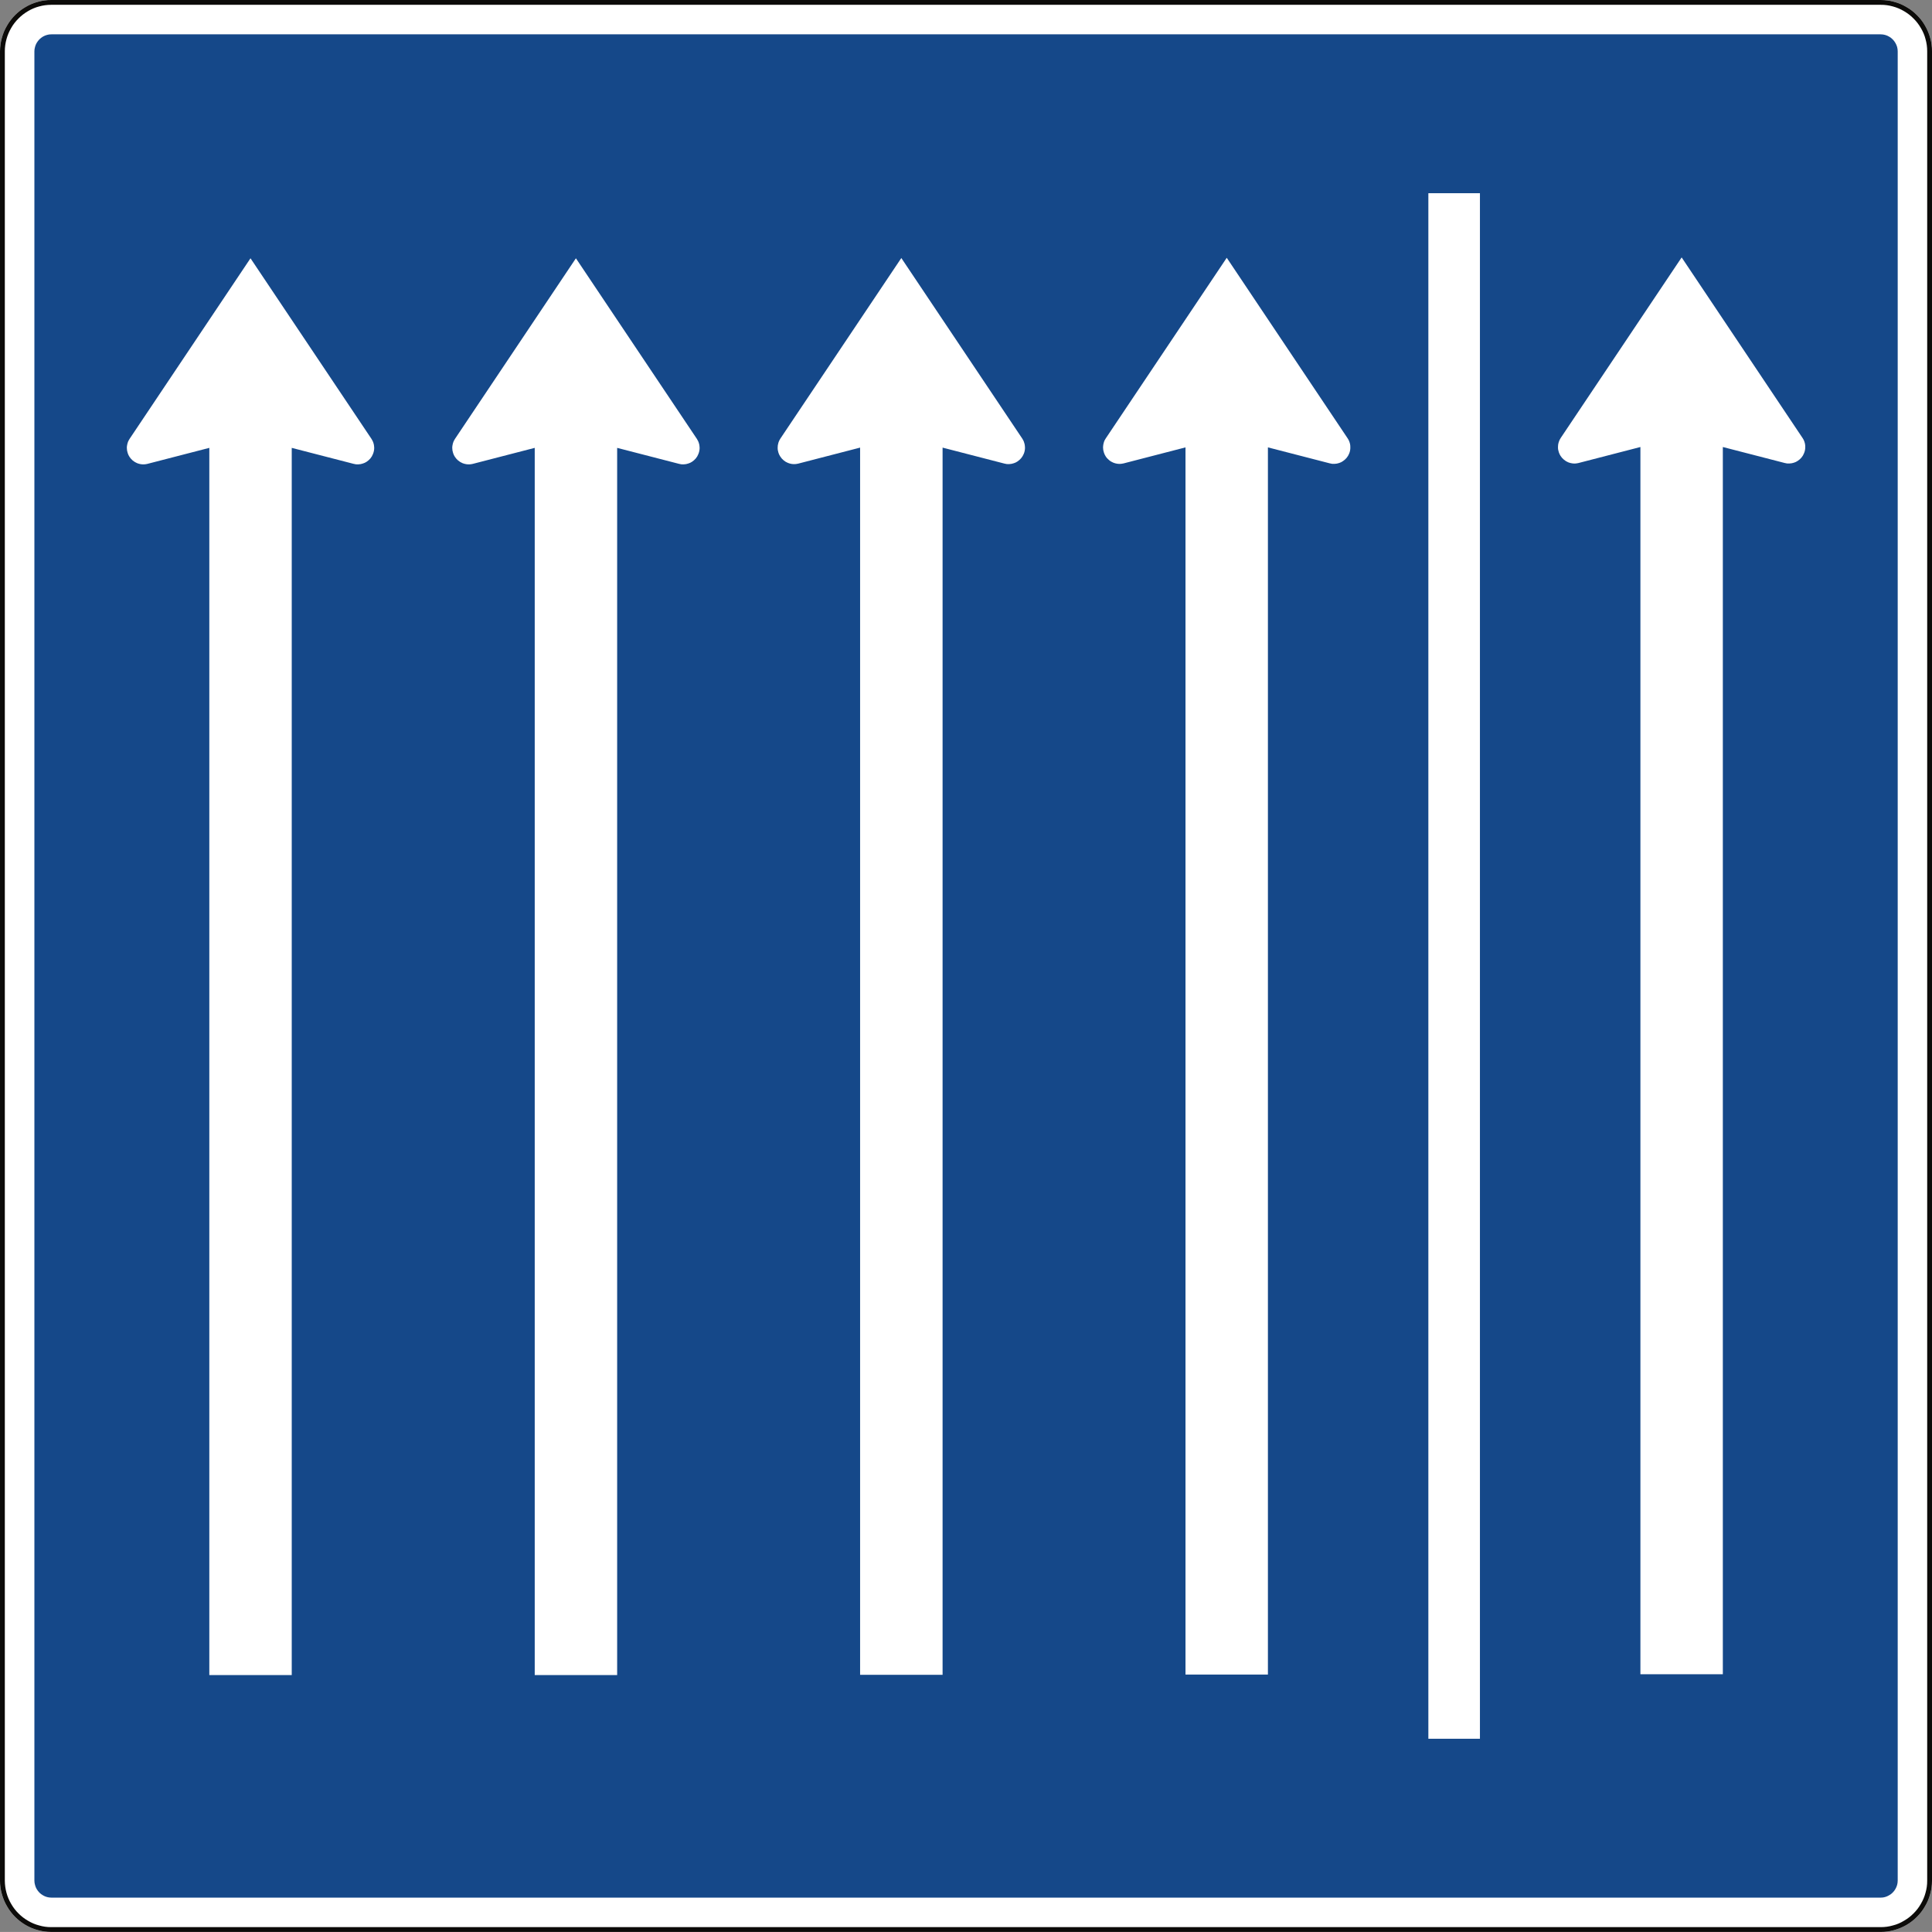
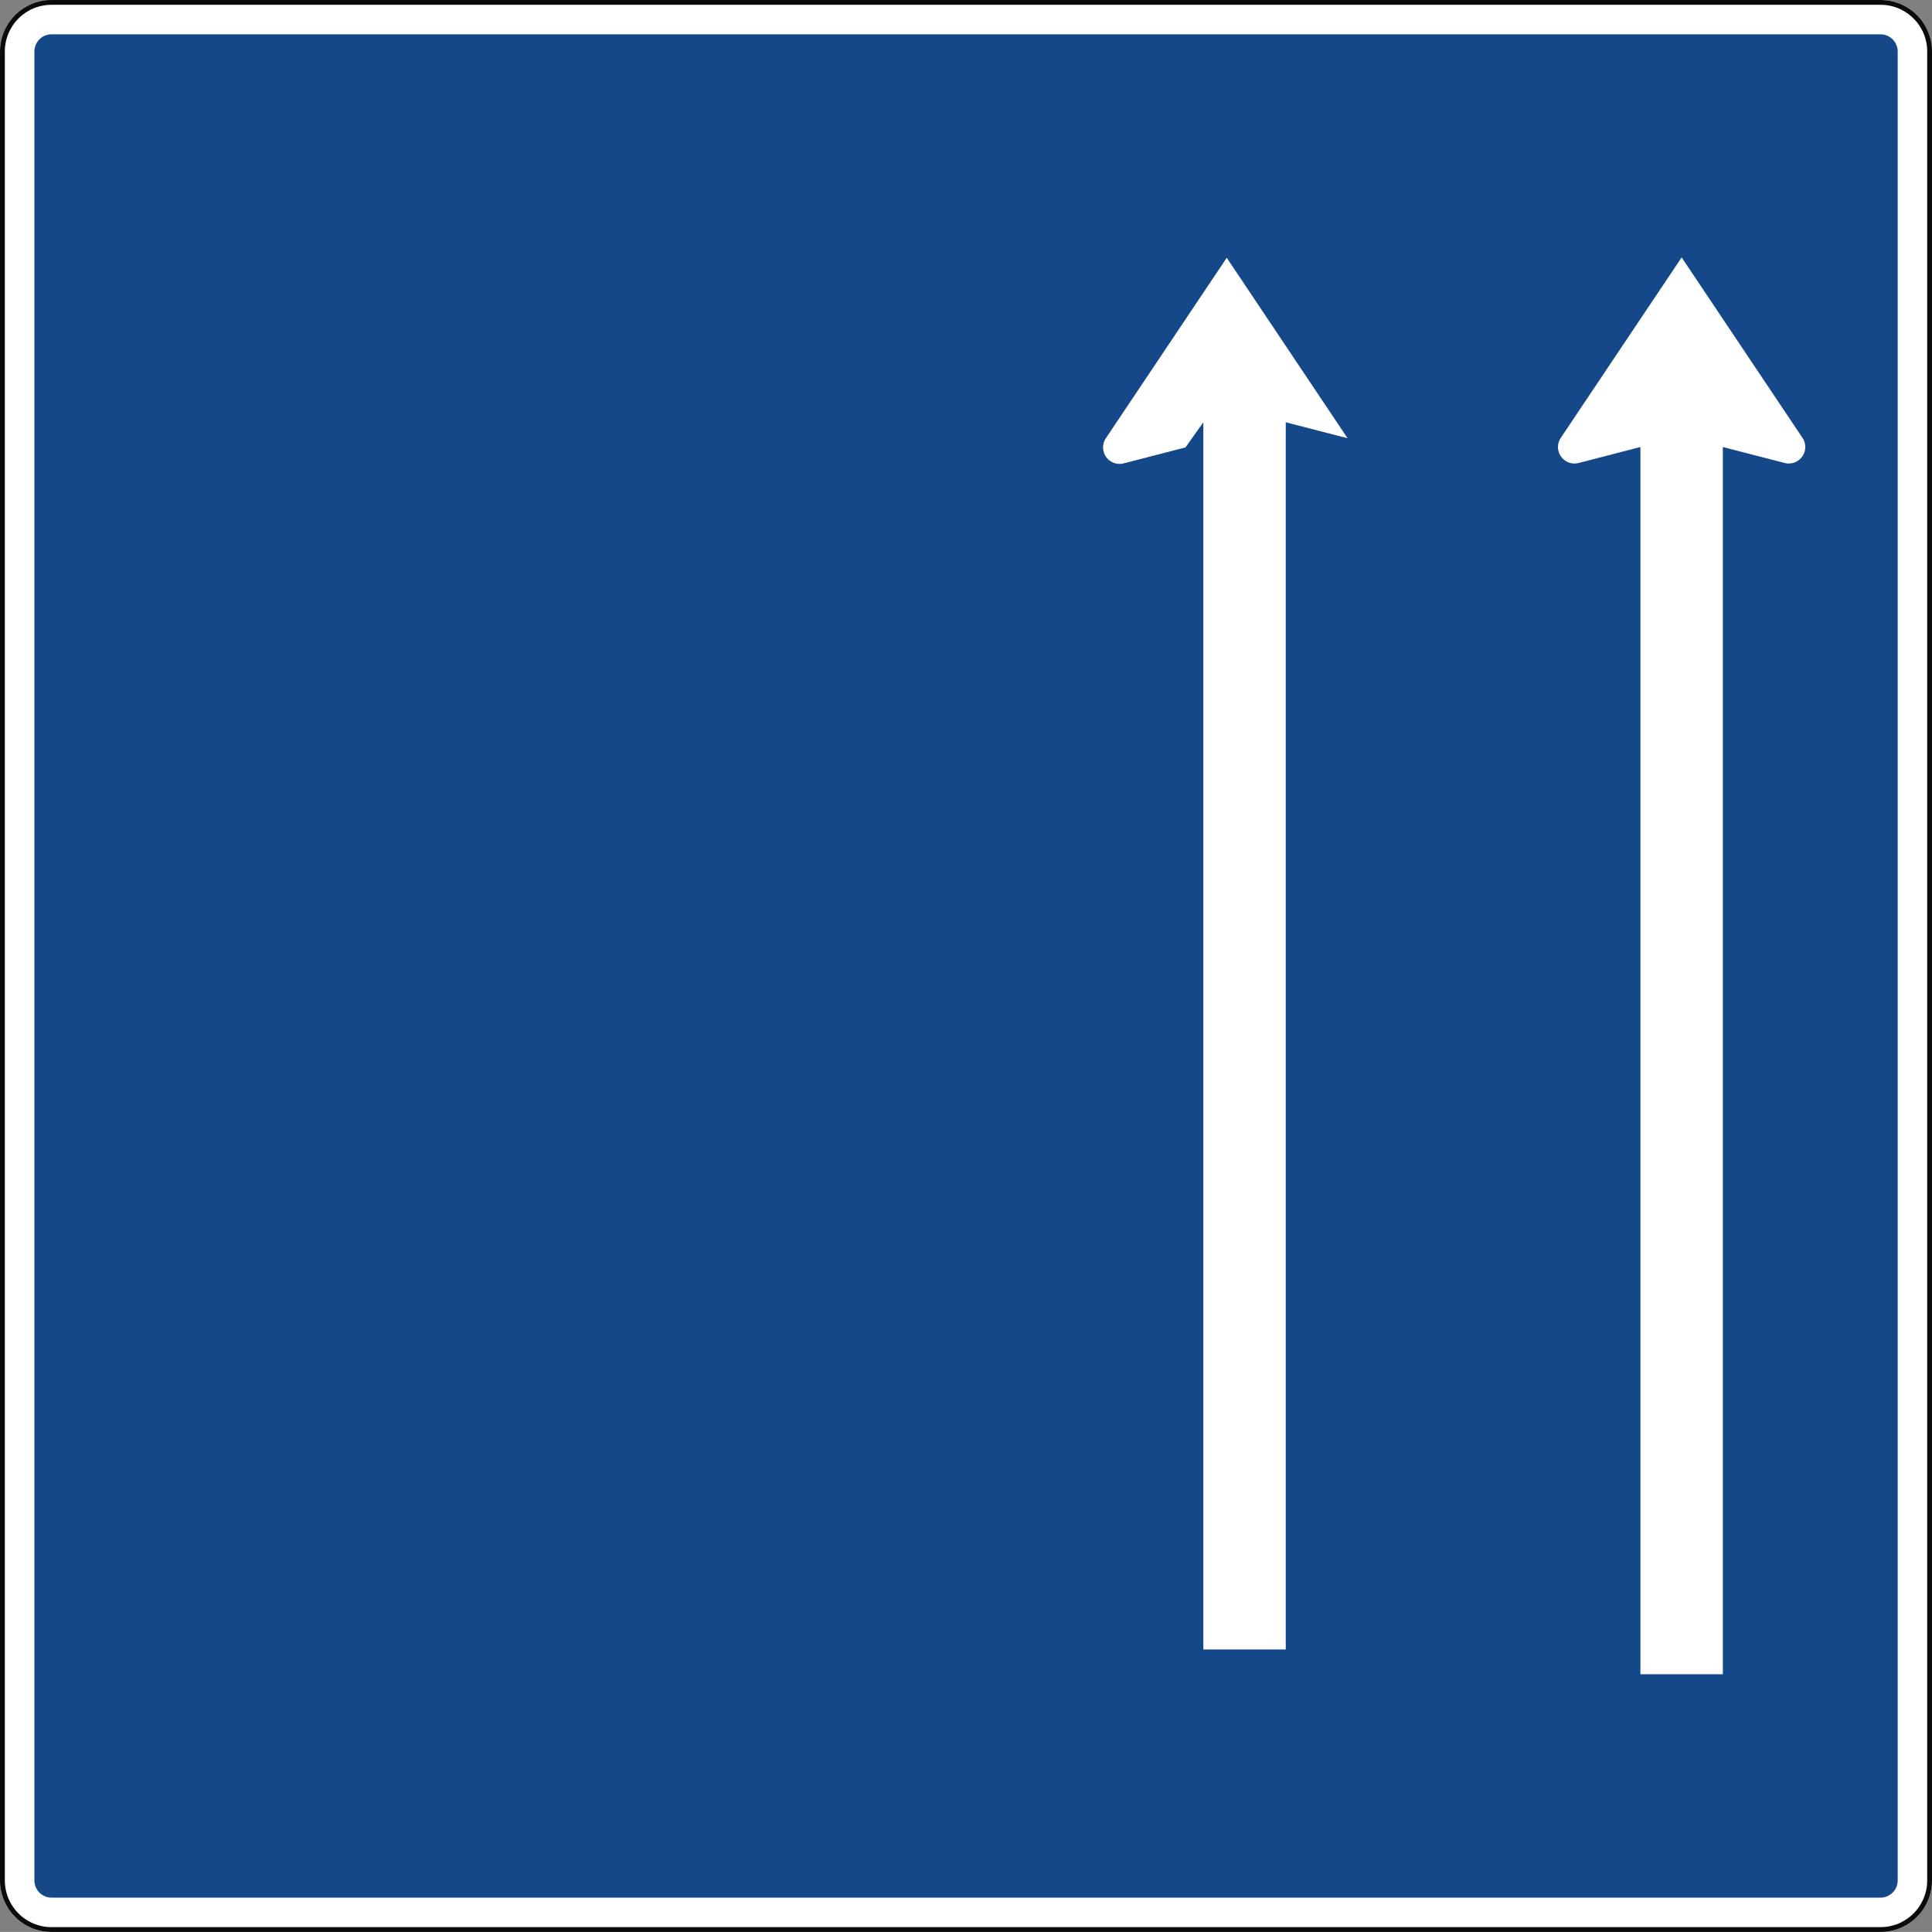
<svg xmlns="http://www.w3.org/2000/svg" viewBox="0 0 969.629 969.605" height="969.605" width="969.629" xml:space="preserve" version="1.1" id="svg10099">
  <rect x="0" y="0" width="969.629" height="969.605" fill="#808080" stroke="none" />
  <defs id="defs10103" />
  <g transform="matrix(1.25,0,0,-1.25,0,969.605)" id="g10107">
    <g id="g10109">
      <path id="path10111" style="fill:#ffffff;fill-opacity:1;fill-rule:evenodd;stroke:none" d="m 20.699,0.001 -0.156,0 c -1.797,0 -3.574,0.234 -5.316,0.722 C 13.488,1.172 11.848,1.879 10.301,2.774 8.758,3.676 7.332,4.77 6.059,6.04 4.789,7.313 3.695,8.739 2.816,10.301 1.898,11.825 1.211,13.508 0.742,15.227 0.254,16.946 -0.02,18.747 0,20.524 l 0,734.633 c 0.016,1.801 0.254,3.597 0.742,5.316 0.453,1.723 1.156,3.383 2.074,4.926 0.879,1.543 1.973,2.973 3.243,4.242 1.273,1.27 2.699,2.367 4.242,3.246 1.543,0.918 3.207,1.621 4.926,2.071 1.742,0.488 3.519,0.761 5.316,0.722 l 734.633,0 c 1.781,0 3.578,-0.215 5.301,-0.722 1.738,-0.45 3.398,-1.153 4.945,-2.071 1.543,-0.879 2.969,-1.976 4.219,-3.246 1.293,-1.269 2.386,-2.695 3.265,-4.242 0.899,-1.543 1.602,-3.203 2.071,-4.926 0.488,-1.719 0.746,-3.515 0.726,-5.316 l 0,-734.633 c 0,-1.777 -0.234,-3.578 -0.726,-5.297 -0.45,-1.738 -1.153,-3.402 -2.071,-4.926 -0.879,-1.562 -1.972,-2.992 -3.265,-4.261 -1.25,-1.27 -2.676,-2.364 -4.219,-3.266 -1.547,-0.875 -3.207,-1.582 -4.945,-2.051 -1.723,-0.488 -3.52,-0.742 -5.301,-0.722 l -734.477,0" />
      <path id="path10113" style="fill:#0c0b09;fill-opacity:1;fill-rule:evenodd;stroke:none" d="m 20.699,1.938 734.461,0 c 1.625,0 3.246,0.211 4.809,0.664 1.586,0.391 3.07,1.035 4.457,1.875 1.41,0.801 2.719,1.797 3.851,2.953 1.157,1.133 2.153,2.422 2.953,3.848 0.821,1.391 1.465,2.894 1.875,4.457 0.45,1.566 0.684,3.187 0.665,4.809 l 0,734.617 c 0,1.605 -0.215,3.246 -0.665,4.808 -0.39,1.567 -1.035,3.051 -1.875,4.457 -0.8,1.407 -1.8,2.7 -2.953,3.832 -1.132,1.172 -2.441,2.149 -3.851,2.973 -1.387,0.82 -2.871,1.445 -4.457,1.875 -1.582,0.43 -3.184,0.664 -4.809,0.645 l -734.617,0 c -1.602,0 -3.242,-0.215 -4.789,-0.645 -1.582,-0.41 -3.086,-1.055 -4.477,-1.875 -1.406,-0.824 -2.695,-1.801 -3.847,-2.973 -1.153,-1.132 -2.153,-2.425 -2.953,-3.832 -0.821,-1.406 -1.446,-2.89 -1.875,-4.457 -0.43,-1.582 -0.664,-3.203 -0.664,-4.808 l 0,-734.617 C 1.953,18.922 2.172,17.301 2.602,15.735 3.031,14.153 3.656,12.669 4.477,11.278 5.297,9.852 6.273,8.563 7.43,7.43 8.582,6.274 9.871,5.278 11.277,4.477 12.668,3.637 14.172,3.012 15.754,2.602 17.297,2.153 18.941,1.919 20.543,1.938 l 0.156,0 z m 0,-1.937 -0.156,0 c -1.797,0 -3.574,0.234 -5.316,0.722 C 13.488,1.172 11.848,1.879 10.301,2.774 8.758,3.676 7.332,4.77 6.059,6.04 4.789,7.313 3.695,8.739 2.816,10.301 1.898,11.825 1.211,13.508 0.742,15.227 0.254,16.946 -0.02,18.747 0,20.524 l 0,734.633 c 0.016,1.801 0.254,3.597 0.742,5.316 0.453,1.723 1.156,3.383 2.074,4.926 0.879,1.543 1.973,2.973 3.243,4.242 1.273,1.27 2.699,2.367 4.242,3.246 1.543,0.918 3.207,1.621 4.926,2.071 1.742,0.488 3.519,0.761 5.316,0.722 l 734.633,0 c 1.781,0 3.578,-0.215 5.301,-0.722 1.738,-0.45 3.398,-1.153 4.945,-2.071 1.543,-0.879 2.969,-1.976 4.219,-3.246 1.293,-1.269 2.386,-2.695 3.265,-4.242 0.899,-1.543 1.602,-3.203 2.071,-4.926 0.488,-1.719 0.746,-3.515 0.726,-5.316 l 0,-734.633 c 0,-1.777 -0.234,-3.578 -0.726,-5.297 -0.45,-1.738 -1.153,-3.402 -2.071,-4.926 -0.879,-1.562 -1.972,-2.992 -3.265,-4.261 -1.25,-1.27 -2.676,-2.364 -4.219,-3.266 -1.547,-0.875 -3.207,-1.582 -4.945,-2.051 -1.723,-0.488 -3.52,-0.742 -5.301,-0.722 l -734.477,0" />
      <path id="path10115" style="fill:#154889;fill-opacity:1;fill-rule:evenodd;stroke:none" d="m 20.68,13.782 -0.032,0 c -0.605,0 -1.191,0.078 -1.777,0.234 -0.566,0.156 -1.133,0.391 -1.641,0.703 -0.507,0.293 -0.98,0.645 -1.41,1.075 -0.41,0.429 -0.8,0.898 -1.093,1.429 -0.293,0.508 -0.528,1.055 -0.664,1.641 -0.176,0.566 -0.254,1.172 -0.254,1.758 l 0,734.433 c 0,0.606 0.078,1.192 0.254,1.781 0.14,0.567 0.371,1.114 0.664,1.622 0.312,0.527 0.683,0.996 1.093,1.429 0.43,0.41 0.903,0.797 1.41,1.094 0.508,0.293 1.075,0.527 1.641,0.684 0.586,0.156 1.172,0.254 1.777,0.234 l 734.442,0 c 0.59,0 1.195,-0.078 1.762,-0.234 0.586,-0.157 1.132,-0.391 1.621,-0.684 0.547,-0.297 1.015,-0.684 1.429,-1.094 0.43,-0.433 0.801,-0.902 1.094,-1.429 0.313,-0.508 0.527,-1.055 0.703,-1.622 0.156,-0.585 0.235,-1.175 0.235,-1.781 l 0,-734.433 c 0,-0.586 -0.079,-1.192 -0.235,-1.758 -0.176,-0.586 -0.39,-1.133 -0.703,-1.641 -0.293,-0.531 -0.664,-1 -1.094,-1.429 -0.414,-0.43 -0.882,-0.782 -1.429,-1.075 -0.489,-0.312 -1.055,-0.527 -1.621,-0.703 -0.567,-0.156 -1.172,-0.254 -1.762,-0.234 l -734.402,0" />
-       <path id="path10117" style="fill:#ffffff;fill-opacity:1;fill-rule:evenodd;stroke:none" d="m 214.688,595.864 -24.883,-6.434 c -0.11,-0.015 -0.211,-0.031 -0.332,-0.062 -0.11,-0.016 -0.215,-0.063 -0.332,-0.063 -0.196,-0.047 -0.391,-0.062 -0.606,-0.062 -0.215,-0.016 -0.43,-0.016 -0.644,0 -0.215,0 -0.43,0.015 -0.645,0.062 -0.527,0.078 -1.035,0.215 -1.523,0.41 -0.625,0.258 -1.211,0.61 -1.758,1.055 -0.512,0.434 -0.961,0.941 -1.332,1.508 -0.313,0.469 -0.528,0.957 -0.703,1.484 -0.235,0.684 -0.352,1.387 -0.352,2.09 0,0.313 0.016,0.625 0.078,0.938 0.032,0.254 0.078,0.511 0.157,0.761 0.062,0.258 0.14,0.489 0.234,0.746 0.078,0.196 0.176,0.391 0.273,0.563 0.11,0.238 0.254,0.453 0.391,0.668 l 48.516,72.457 48.535,-72.457 c 0.015,-0.016 0.031,-0.063 0.062,-0.094 0.141,-0.215 0.289,-0.469 0.391,-0.707 0.14,-0.234 0.215,-0.484 0.312,-0.719 0.078,-0.257 0.157,-0.488 0.215,-0.746 0.047,-0.211 0.078,-0.41 0.094,-0.625 0.016,-0.254 0.062,-0.508 0.062,-0.781 0,-0.84 -0.179,-1.699 -0.507,-2.48 -0.239,-0.629 -0.59,-1.235 -1.036,-1.762 -0.433,-0.508 -0.941,-0.957 -1.507,-1.328 -0.469,-0.313 -0.957,-0.547 -1.504,-0.703 -0.547,-0.196 -1.153,-0.313 -1.758,-0.332 -0.141,-0.016 -0.316,-0.016 -0.473,0 -0.195,0 -0.39,0 -0.586,0.015 -0.195,0.047 -0.39,0.078 -0.586,0.125 -0.125,0.016 -0.234,0.031 -0.332,0.063 l -24.824,6.41 0,-492.727 -33.094,0 0,492.727" />
-       <path id="path10119" style="fill:#ffffff;fill-opacity:1;fill-rule:evenodd;stroke:none" d="m 345.324,595.965 -24.867,-6.433 c -0.125,-0.016 -0.234,-0.031 -0.348,-0.063 -0.097,-0.015 -0.199,-0.062 -0.332,-0.062 -0.199,-0.047 -0.371,-0.063 -0.586,-0.063 -0.218,-0.015 -0.449,-0.015 -0.664,0 -0.214,0 -0.433,0.016 -0.652,0.063 -0.504,0.078 -1.012,0.215 -1.504,0.414 -0.641,0.25 -1.226,0.605 -1.754,1.055 -0.531,0.429 -0.957,0.937 -1.328,1.503 -0.316,0.469 -0.547,0.957 -0.726,1.485 -0.215,0.687 -0.356,1.39 -0.329,2.094 0,0.312 0.012,0.625 0.059,0.937 0.066,0.254 0.094,0.508 0.176,0.762 0.031,0.254 0.144,0.488 0.234,0.742 0.063,0.195 0.16,0.391 0.254,0.566 0.113,0.235 0.277,0.45 0.391,0.664 l 48.535,72.457 48.531,-72.457 c 0.016,-0.015 0.035,-0.062 0.066,-0.093 0.141,-0.215 0.274,-0.469 0.391,-0.703 0.141,-0.235 0.211,-0.489 0.289,-0.723 0.094,-0.254 0.176,-0.488 0.219,-0.742 0.031,-0.215 0.078,-0.414 0.098,-0.625 0.027,-0.258 0.062,-0.508 0.062,-0.785 0,-0.84 -0.16,-1.7 -0.492,-2.481 -0.254,-0.625 -0.602,-1.23 -1.051,-1.758 -0.433,-0.508 -0.945,-0.957 -1.508,-1.332 -0.449,-0.312 -0.957,-0.547 -1.488,-0.703 -0.547,-0.195 -1.148,-0.312 -1.754,-0.332 -0.16,-0.016 -0.312,-0.016 -0.492,0 -0.191,0 -0.371,0 -0.563,0.016 -0.214,0.047 -0.41,0.078 -0.609,0.125 -0.09,0.015 -0.211,0.031 -0.309,0.062 l -24.824,6.41 0,-492.726 -33.117,0 0,492.726" />
-       <path id="path10121" style="fill:#ffffff;fill-opacity:1;fill-rule:evenodd;stroke:none" d="m 475.984,596.059 -24.863,-6.433 c -0.141,-0.012 -0.234,-0.032 -0.351,-0.063 -0.125,-0.016 -0.219,-0.062 -0.336,-0.062 -0.196,-0.032 -0.391,-0.063 -0.586,-0.063 -0.235,-0.016 -0.45,-0.016 -0.684,0 -0.215,0 -0.41,0.016 -0.625,0.063 -0.527,0.078 -1.035,0.218 -1.527,0.414 -0.625,0.254 -1.231,0.605 -1.739,1.054 -0.527,0.43 -0.996,0.938 -1.347,1.504 -0.293,0.473 -0.547,0.957 -0.703,1.488 -0.235,0.684 -0.352,1.387 -0.352,2.09 0,0.313 0.047,0.625 0.078,0.938 0.031,0.258 0.094,0.508 0.156,0.765 0.063,0.254 0.141,0.489 0.231,0.743 0.082,0.195 0.16,0.39 0.258,0.566 0.14,0.234 0.273,0.449 0.41,0.664 l 48.535,72.457 48.516,-72.457 c 0.015,-0.016 0.031,-0.062 0.062,-0.094 0.156,-0.214 0.293,-0.468 0.41,-0.703 0.11,-0.234 0.215,-0.488 0.293,-0.722 0.094,-0.254 0.157,-0.489 0.215,-0.743 0.031,-0.218 0.078,-0.414 0.094,-0.625 0.016,-0.254 0.031,-0.511 0.031,-0.785 0.016,-0.84 -0.14,-1.699 -0.469,-2.48 -0.253,-0.625 -0.605,-1.235 -1.054,-1.758 -0.43,-0.512 -0.938,-0.957 -1.524,-1.332 -0.453,-0.313 -0.941,-0.547 -1.465,-0.703 -0.566,-0.196 -1.175,-0.313 -1.781,-0.332 -0.14,-0.016 -0.312,-0.016 -0.469,0 -0.195,0 -0.39,0 -0.585,0.015 -0.196,0.047 -0.391,0.079 -0.586,0.125 -0.11,0.016 -0.215,0.032 -0.332,0.063 l -24.825,6.41 0,-492.727 -33.093,0 0,492.727" />
+       <path id="path10121" style="fill:#ffffff;fill-opacity:1;fill-rule:evenodd;stroke:none" d="m 475.984,596.059 -24.863,-6.433 c -0.141,-0.012 -0.234,-0.032 -0.351,-0.063 -0.125,-0.016 -0.219,-0.062 -0.336,-0.062 -0.196,-0.032 -0.391,-0.063 -0.586,-0.063 -0.235,-0.016 -0.45,-0.016 -0.684,0 -0.215,0 -0.41,0.016 -0.625,0.063 -0.527,0.078 -1.035,0.218 -1.527,0.414 -0.625,0.254 -1.231,0.605 -1.739,1.054 -0.527,0.43 -0.996,0.938 -1.347,1.504 -0.293,0.473 -0.547,0.957 -0.703,1.488 -0.235,0.684 -0.352,1.387 -0.352,2.09 0,0.313 0.047,0.625 0.078,0.938 0.031,0.258 0.094,0.508 0.156,0.765 0.063,0.254 0.141,0.489 0.231,0.743 0.082,0.195 0.16,0.39 0.258,0.566 0.14,0.234 0.273,0.449 0.41,0.664 l 48.535,72.457 48.516,-72.457 l -24.825,6.41 0,-492.727 -33.093,0 0,492.727" />
      <path id="path10123" style="fill:#ffffff;fill-opacity:1;fill-rule:evenodd;stroke:none" d="m 658.629,596.208 -24.883,-6.434 c -0.094,-0.016 -0.215,-0.047 -0.332,-0.063 -0.109,-0.015 -0.215,-0.062 -0.332,-0.062 -0.195,-0.047 -0.391,-0.063 -0.586,-0.063 -0.234,-0.015 -0.449,-0.015 -0.664,0 -0.238,0 -0.43,0.016 -0.648,0.063 -0.504,0.078 -1.032,0.215 -1.524,0.41 -0.625,0.258 -1.211,0.606 -1.738,1.059 -0.531,0.429 -0.977,0.937 -1.348,1.504 -0.293,0.468 -0.527,0.957 -0.703,1.484 -0.238,0.684 -0.359,1.391 -0.336,2.094 0,0.312 0.016,0.625 0.059,0.937 0.035,0.254 0.097,0.508 0.16,0.762 0.062,0.254 0.137,0.488 0.254,0.742 0.062,0.195 0.156,0.391 0.254,0.567 0.125,0.234 0.25,0.449 0.39,0.664 l 48.532,72.457 48.515,-72.457 c 0.016,-0.016 0.028,-0.063 0.063,-0.094 0.156,-0.215 0.293,-0.469 0.414,-0.703 0.109,-0.235 0.211,-0.489 0.293,-0.723 0.078,-0.258 0.156,-0.488 0.211,-0.742 0.035,-0.215 0.082,-0.414 0.097,-0.629 0.016,-0.254 0.063,-0.508 0.028,-0.781 0.019,-0.84 -0.137,-1.699 -0.485,-2.481 -0.234,-0.625 -0.586,-1.234 -1.035,-1.761 -0.43,-0.508 -0.941,-0.957 -1.523,-1.329 -0.457,-0.312 -0.942,-0.546 -1.465,-0.703 -0.567,-0.195 -1.176,-0.312 -1.785,-0.332 -0.137,-0.015 -0.309,-0.015 -0.465,0 -0.199,0 -0.391,0 -0.586,0.016 -0.199,0.047 -0.391,0.078 -0.606,0.125 -0.093,0.016 -0.195,0.047 -0.312,0.062 l -24.824,6.411 0,-492.727 -33.094,0 0,492.727" />
-       <path id="path10125" style="fill:#ffffff;fill-opacity:1;fill-rule:nonzero;stroke:none" d="m 573.492,698.11 20.707,0 0,-620.539 -20.707,0 0,620.539 z" />
-       <path id="path10127" style="fill:#ffffff;fill-opacity:1;fill-rule:evenodd;stroke:none" d="M 84.035,595.864 59.152,589.43 c -0.109,-0.015 -0.211,-0.031 -0.332,-0.062 -0.109,-0.016 -0.215,-0.063 -0.332,-0.063 -0.195,-0.047 -0.39,-0.062 -0.605,-0.062 -0.215,-0.016 -0.43,-0.016 -0.645,0 -0.215,0 -0.429,0.015 -0.644,0.062 -0.528,0.078 -1.035,0.215 -1.524,0.41 -0.625,0.258 -1.211,0.61 -1.757,1.055 -0.512,0.434 -0.961,0.941 -1.333,1.508 -0.312,0.469 -0.527,0.957 -0.703,1.484 -0.234,0.684 -0.351,1.387 -0.351,2.09 0,0.313 0.015,0.625 0.078,0.938 0.031,0.254 0.078,0.511 0.156,0.761 0.063,0.258 0.141,0.489 0.235,0.746 0.078,0.196 0.175,0.391 0.273,0.563 0.109,0.238 0.254,0.453 0.391,0.668 l 48.515,72.457 48.535,-72.457 c 0.016,-0.016 0.032,-0.063 0.063,-0.094 0.141,-0.215 0.289,-0.469 0.391,-0.707 0.14,-0.234 0.214,-0.484 0.312,-0.719 0.078,-0.257 0.156,-0.488 0.215,-0.746 0.047,-0.211 0.078,-0.41 0.094,-0.625 0.015,-0.254 0.062,-0.508 0.062,-0.781 0,-0.84 -0.18,-1.699 -0.508,-2.48 -0.238,-0.629 -0.59,-1.235 -1.035,-1.762 -0.433,-0.508 -0.941,-0.957 -1.508,-1.328 -0.468,-0.313 -0.957,-0.547 -1.504,-0.703 -0.546,-0.196 -1.152,-0.313 -1.757,-0.332 -0.141,-0.016 -0.317,-0.016 -0.473,0 -0.195,0 -0.391,0 -0.586,0.015 -0.195,0.047 -0.391,0.078 -0.586,0.125 -0.125,0.016 -0.234,0.031 -0.332,0.063 l -24.824,6.41 0,-492.727 -33.094,0 0,492.727" />
    </g>
  </g>
</svg>